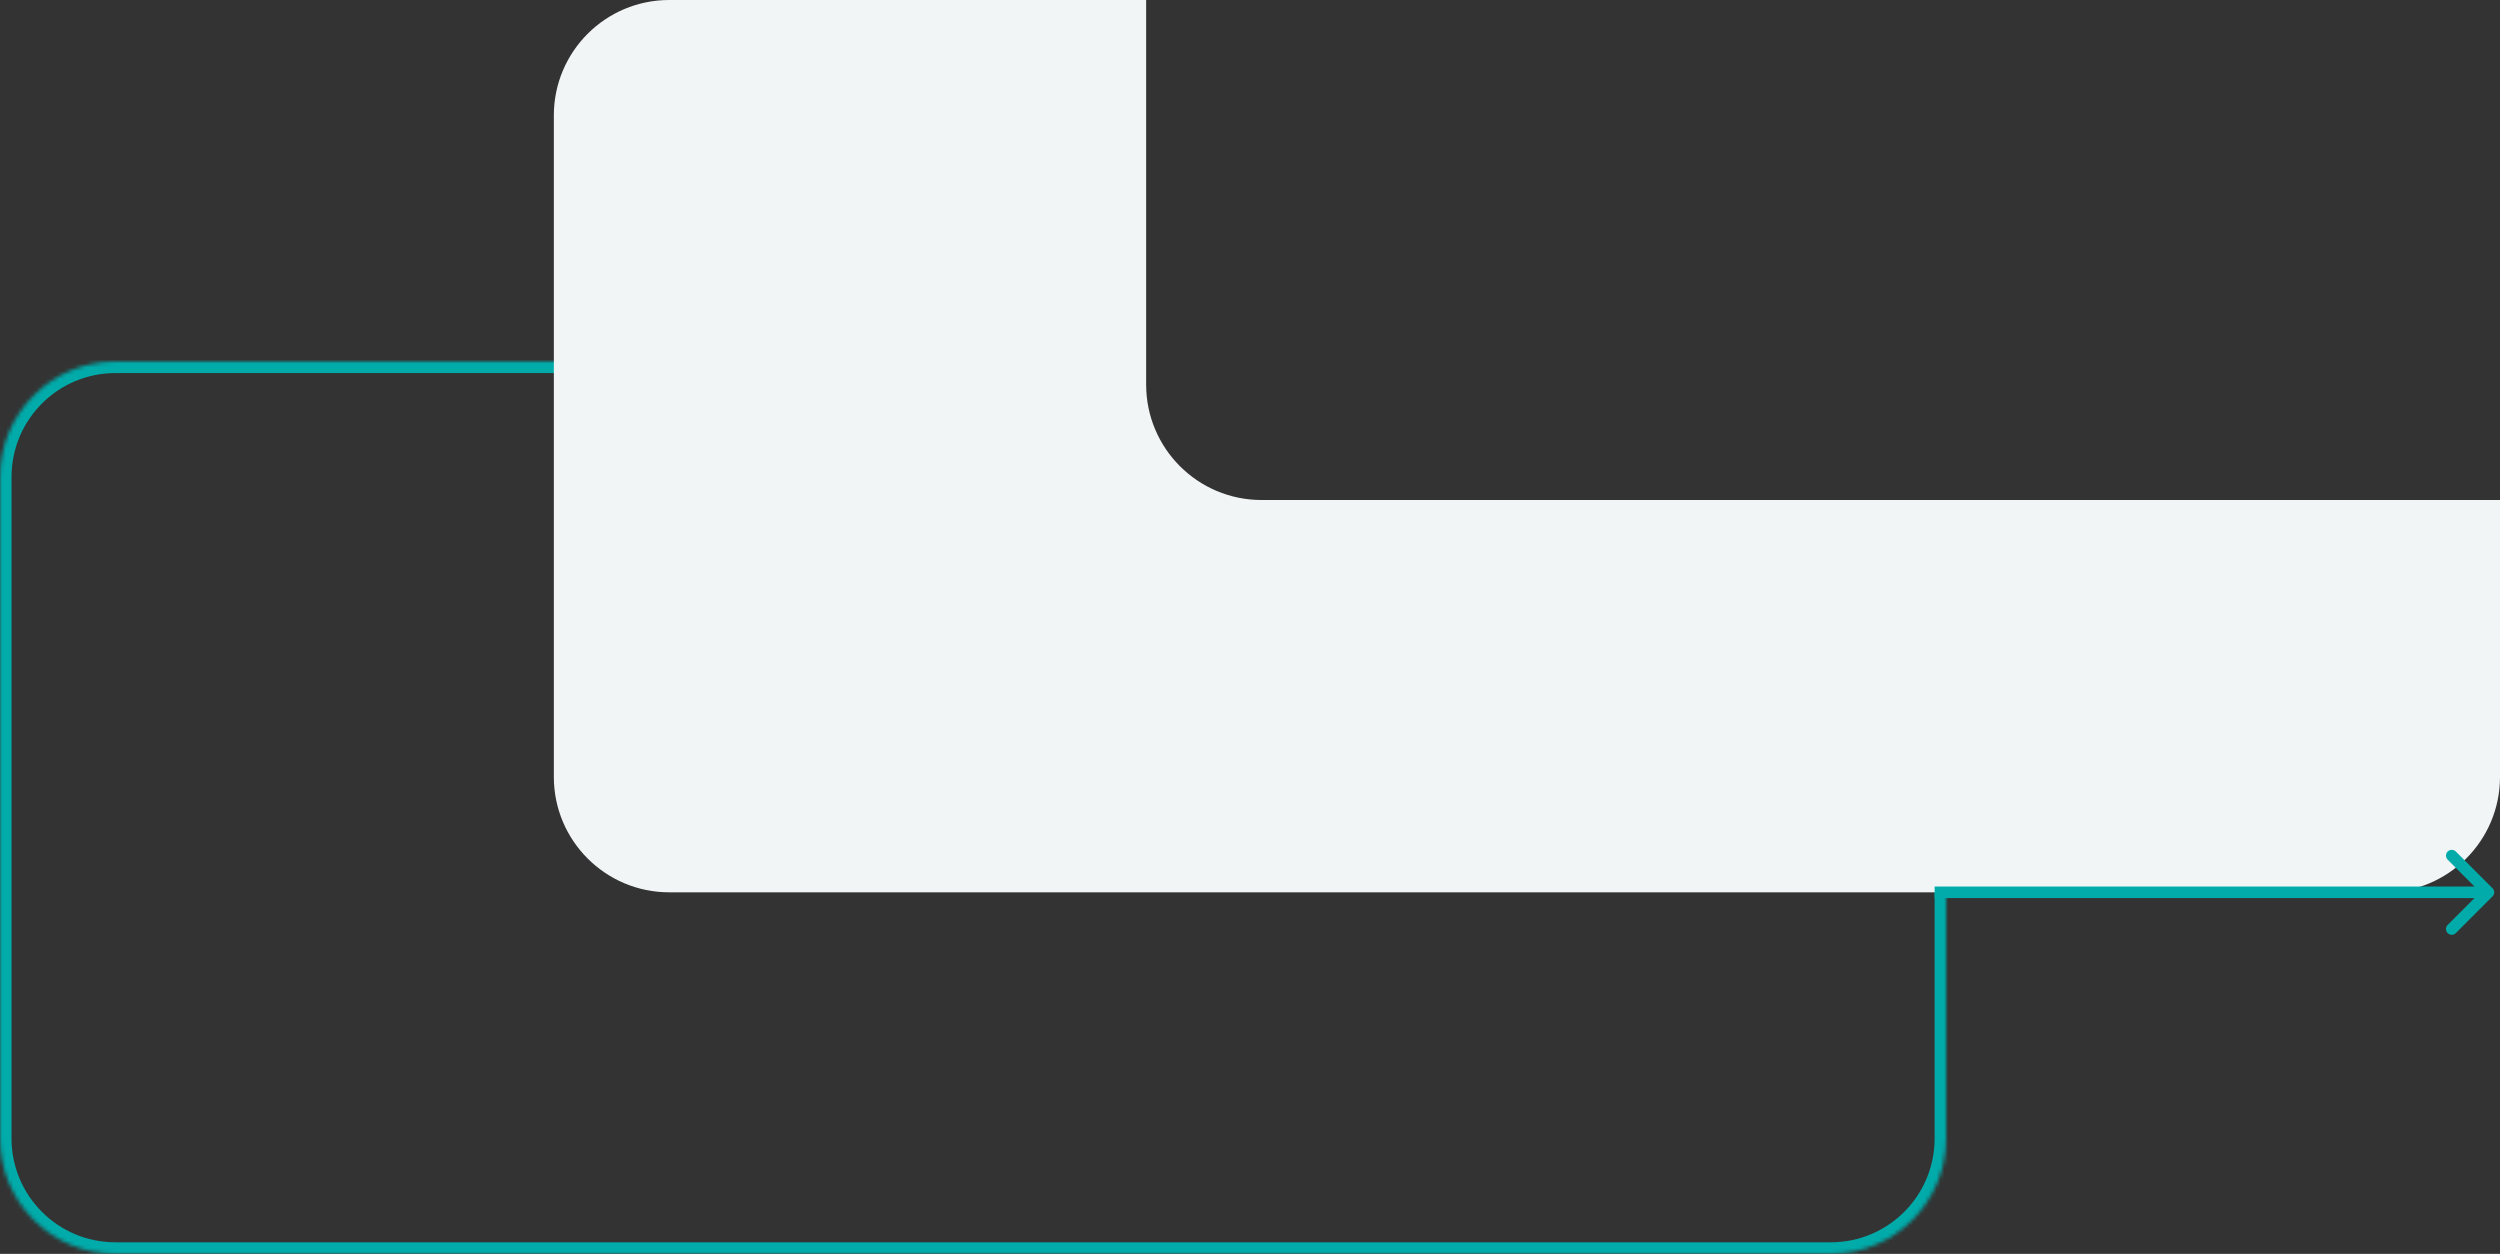
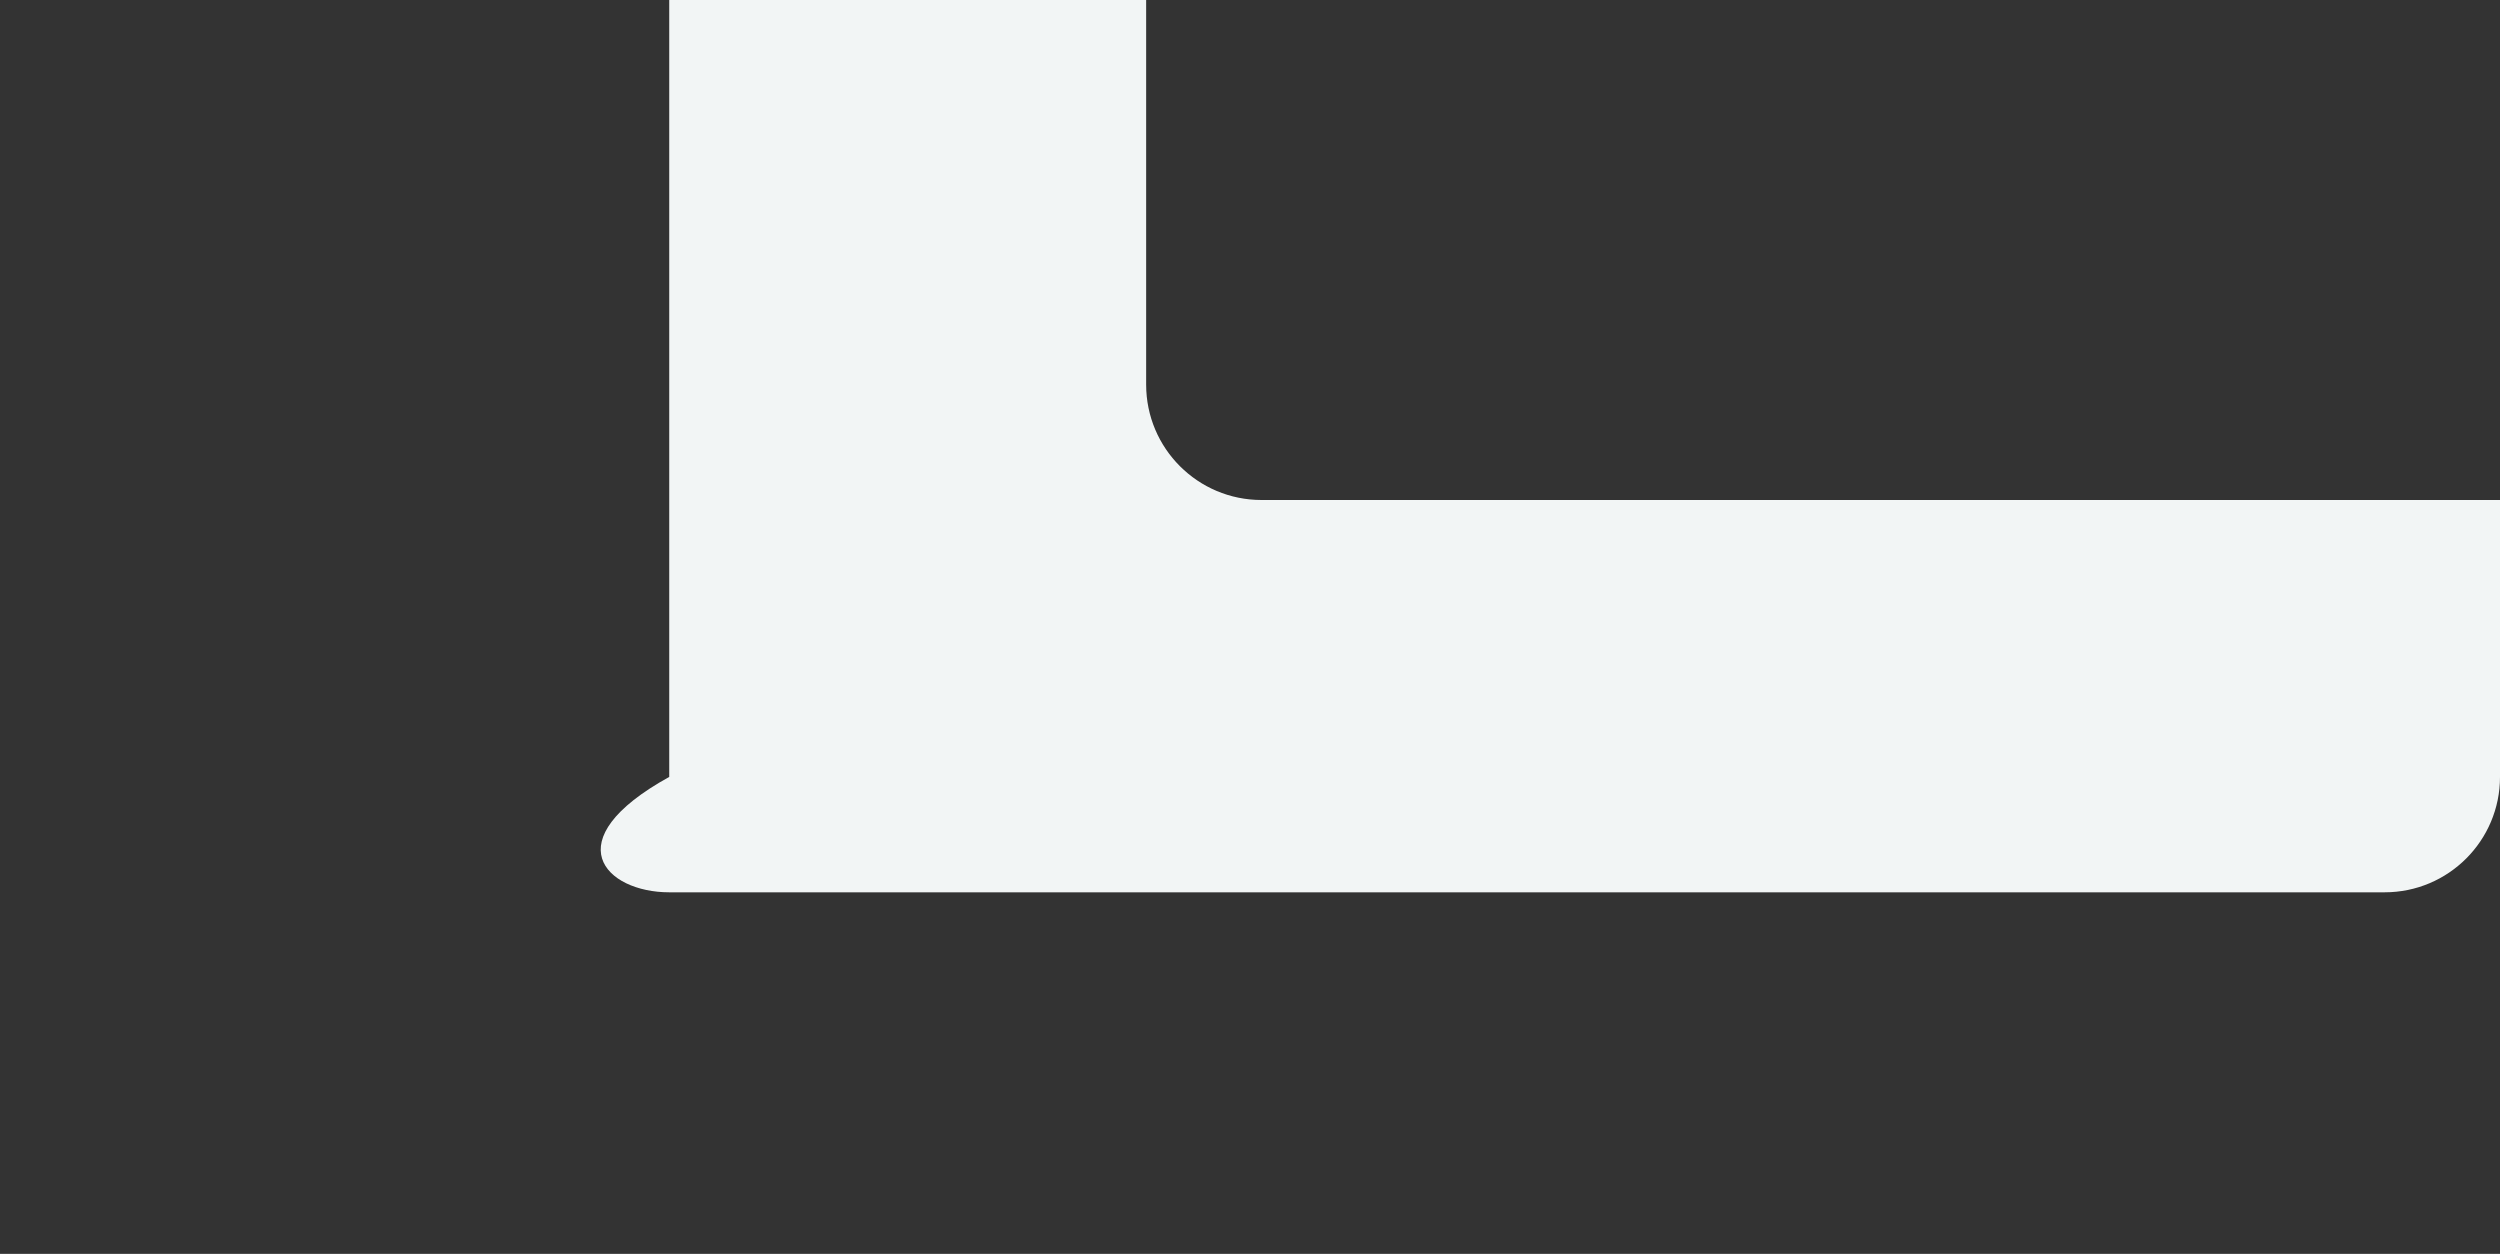
<svg xmlns="http://www.w3.org/2000/svg" width="650" height="326" viewBox="0 0 650 326" fill="none">
  <rect x="0" y="0" width="650" height="326" fill="#333333" stroke="none" />
  <mask id="path-1-inside-1_2334_13" fill="white">
-     <path fill-rule="evenodd" clip-rule="evenodd" d="M154 94H30C13.431 94 0 107.431 0 124V296C0 312.569 13.431 326 30 326H476C492.569 326 506 312.569 506 296V224H184C167.431 224 154 210.569 154 194V94Z" />
-   </mask>
+     </mask>
  <path d="M154 94H157V91H154V94ZM506 224H509V221H506V224ZM30 97H154V91H30V97ZM3 124C3 109.088 15.088 97 30 97V91C11.775 91 -3 105.775 -3 124H3ZM3 296V124H-3V296H3ZM30 323C15.088 323 3 310.912 3 296H-3C-3 314.225 11.775 329 30 329V323ZM476 323H30V329H476V323ZM503 296C503 310.912 490.912 323 476 323V329C494.225 329 509 314.225 509 296H503ZM503 224V296H509V224H503ZM506 221H184V227H506V221ZM184 221C169.088 221 157 208.912 157 194H151C151 212.225 165.775 227 184 227V221ZM157 194V94H151V194H157Z" fill="#00ABAA" mask="url(#path-1-inside-1_2334_13)" />
-   <path fill-rule="evenodd" clip-rule="evenodd" d="M298 0H174C157.431 0 144 13.431 144 30V202C144 218.569 157.431 232 174 232H620C636.569 232 650 218.569 650 202V130H328C311.431 130 298 116.569 298 100V0Z" fill="#F2F5F5" />
-   <path d="M648.061 233.061C648.646 232.475 648.646 231.525 648.061 230.939L638.515 221.393C637.929 220.808 636.979 220.808 636.393 221.393C635.808 221.979 635.808 222.929 636.393 223.515L644.879 232L636.393 240.485C635.808 241.071 635.808 242.021 636.393 242.607C636.979 243.192 637.929 243.192 638.515 242.607L648.061 233.061ZM503 233.5H647V230.5H503V233.5Z" fill="#00ABAA" />
+   <path fill-rule="evenodd" clip-rule="evenodd" d="M298 0H174V202C144 218.569 157.431 232 174 232H620C636.569 232 650 218.569 650 202V130H328C311.431 130 298 116.569 298 100V0Z" fill="#F2F5F5" />
</svg>